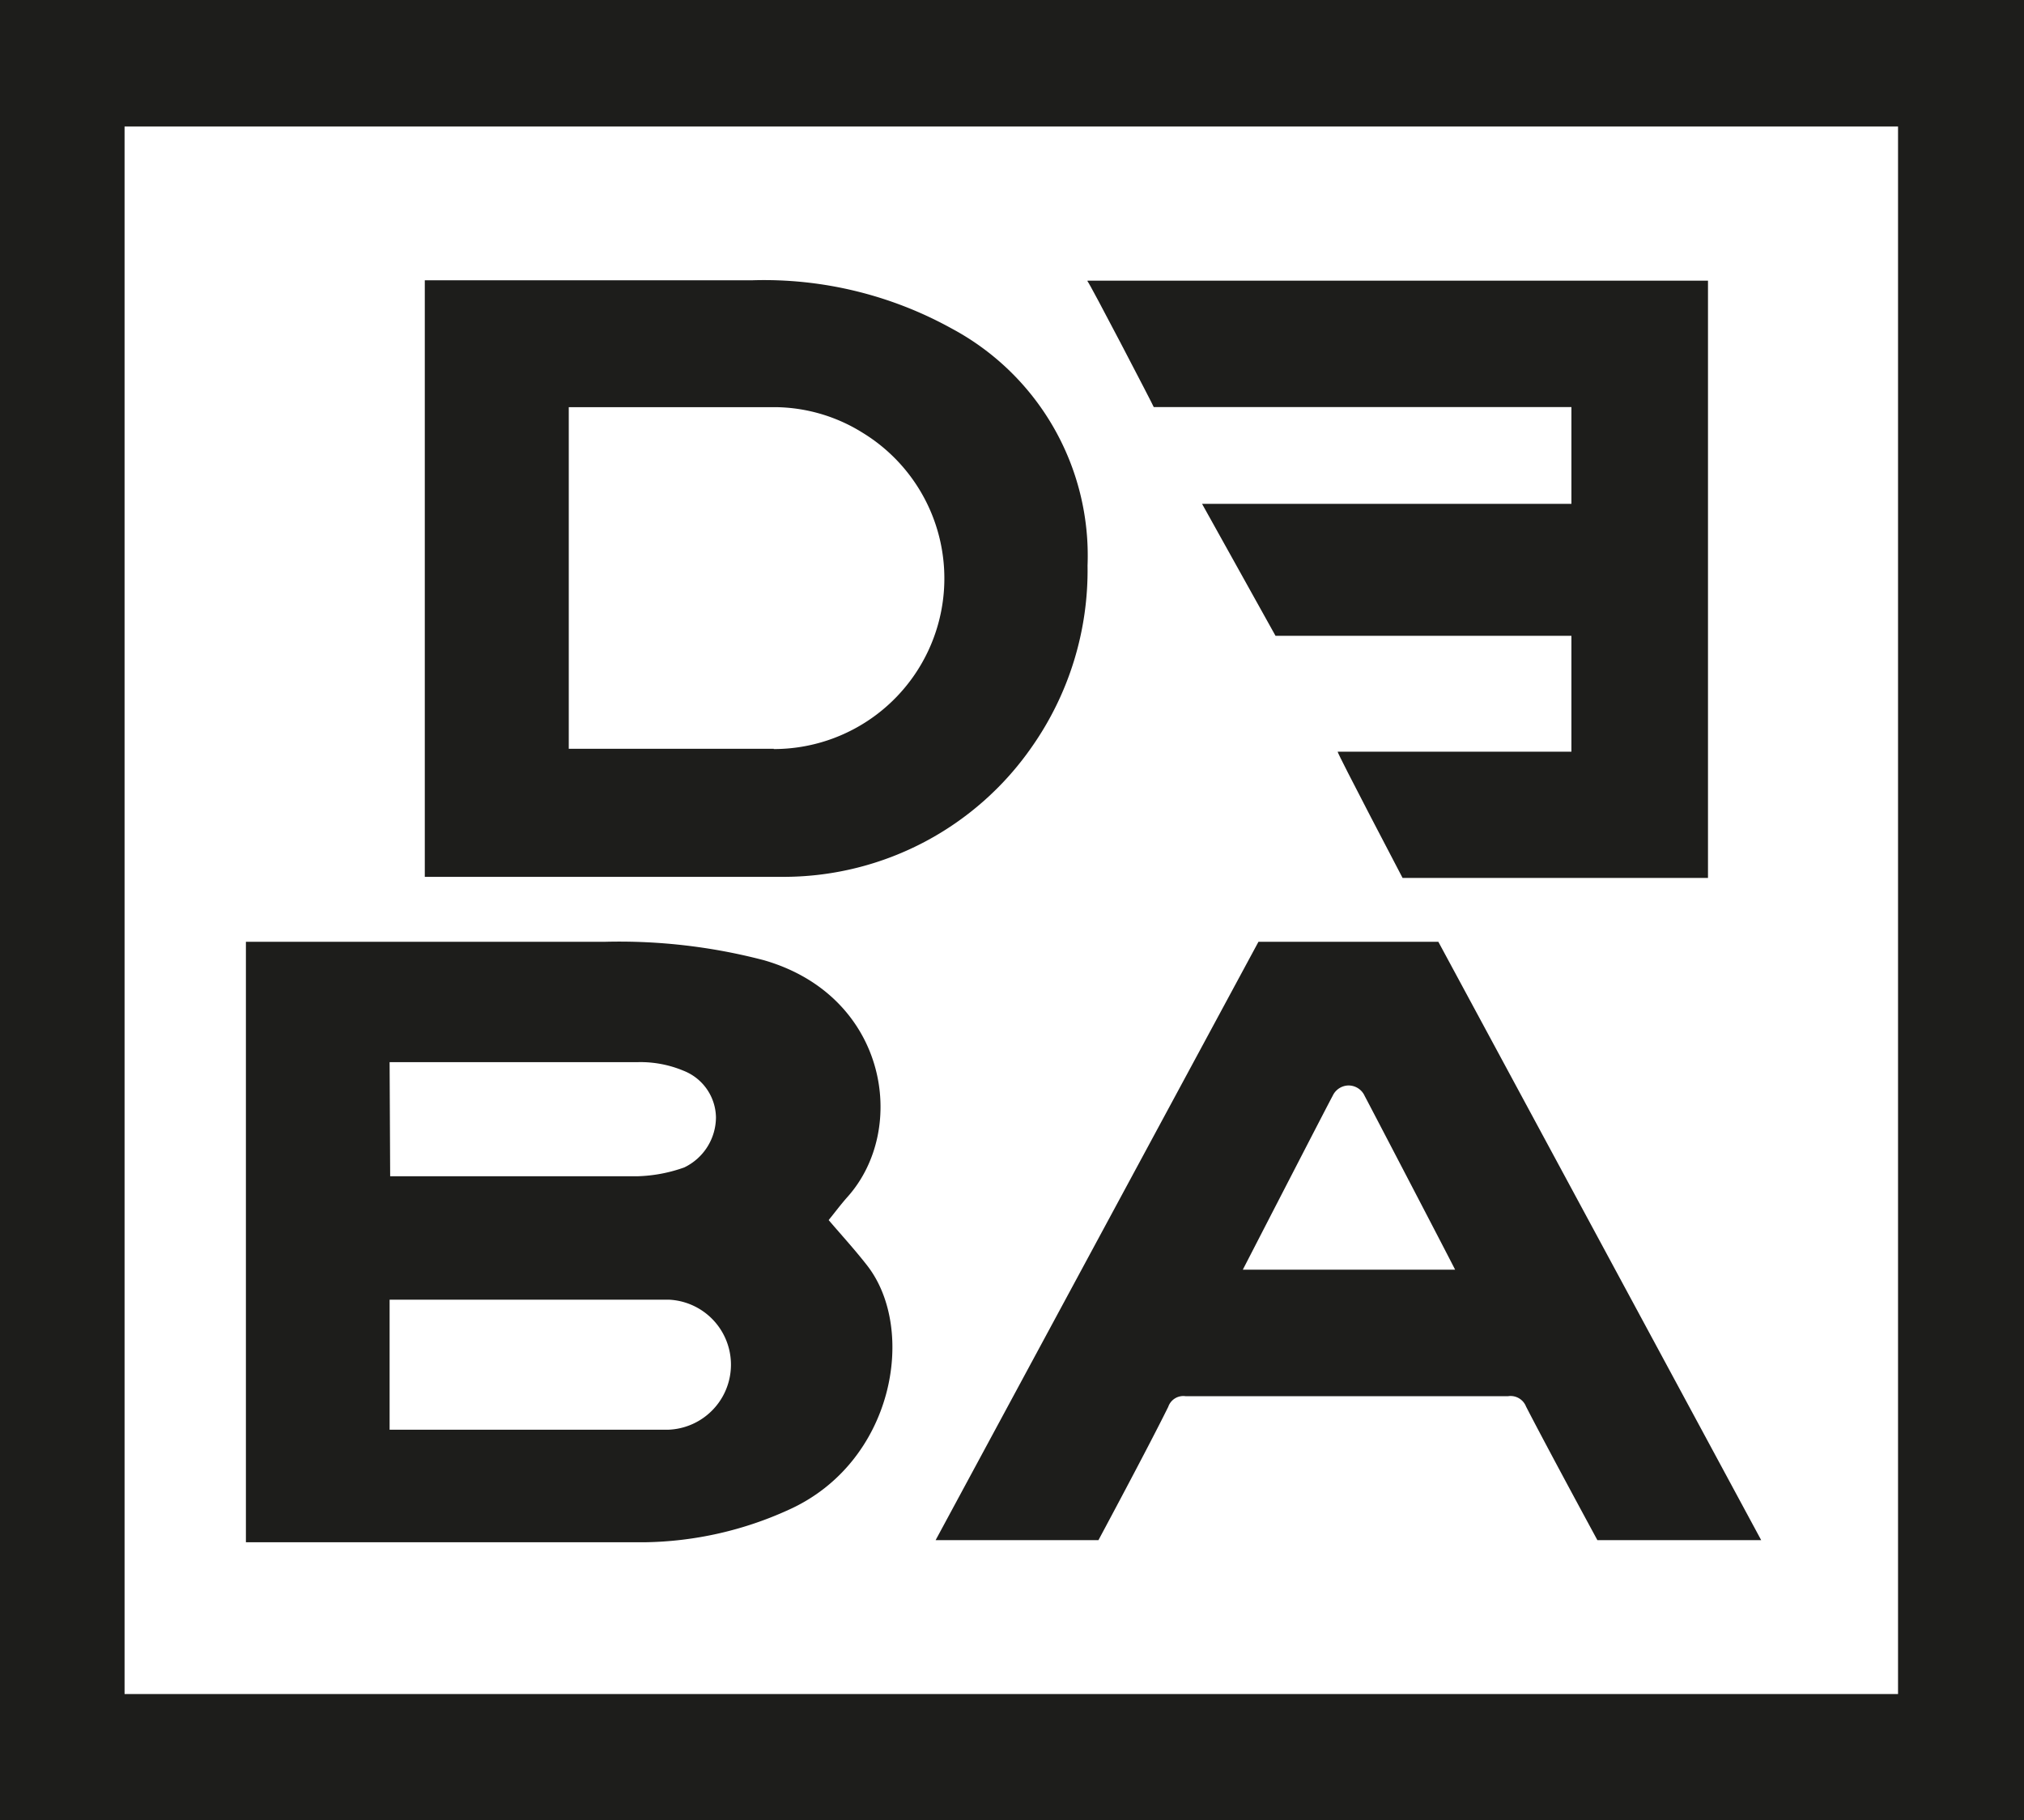
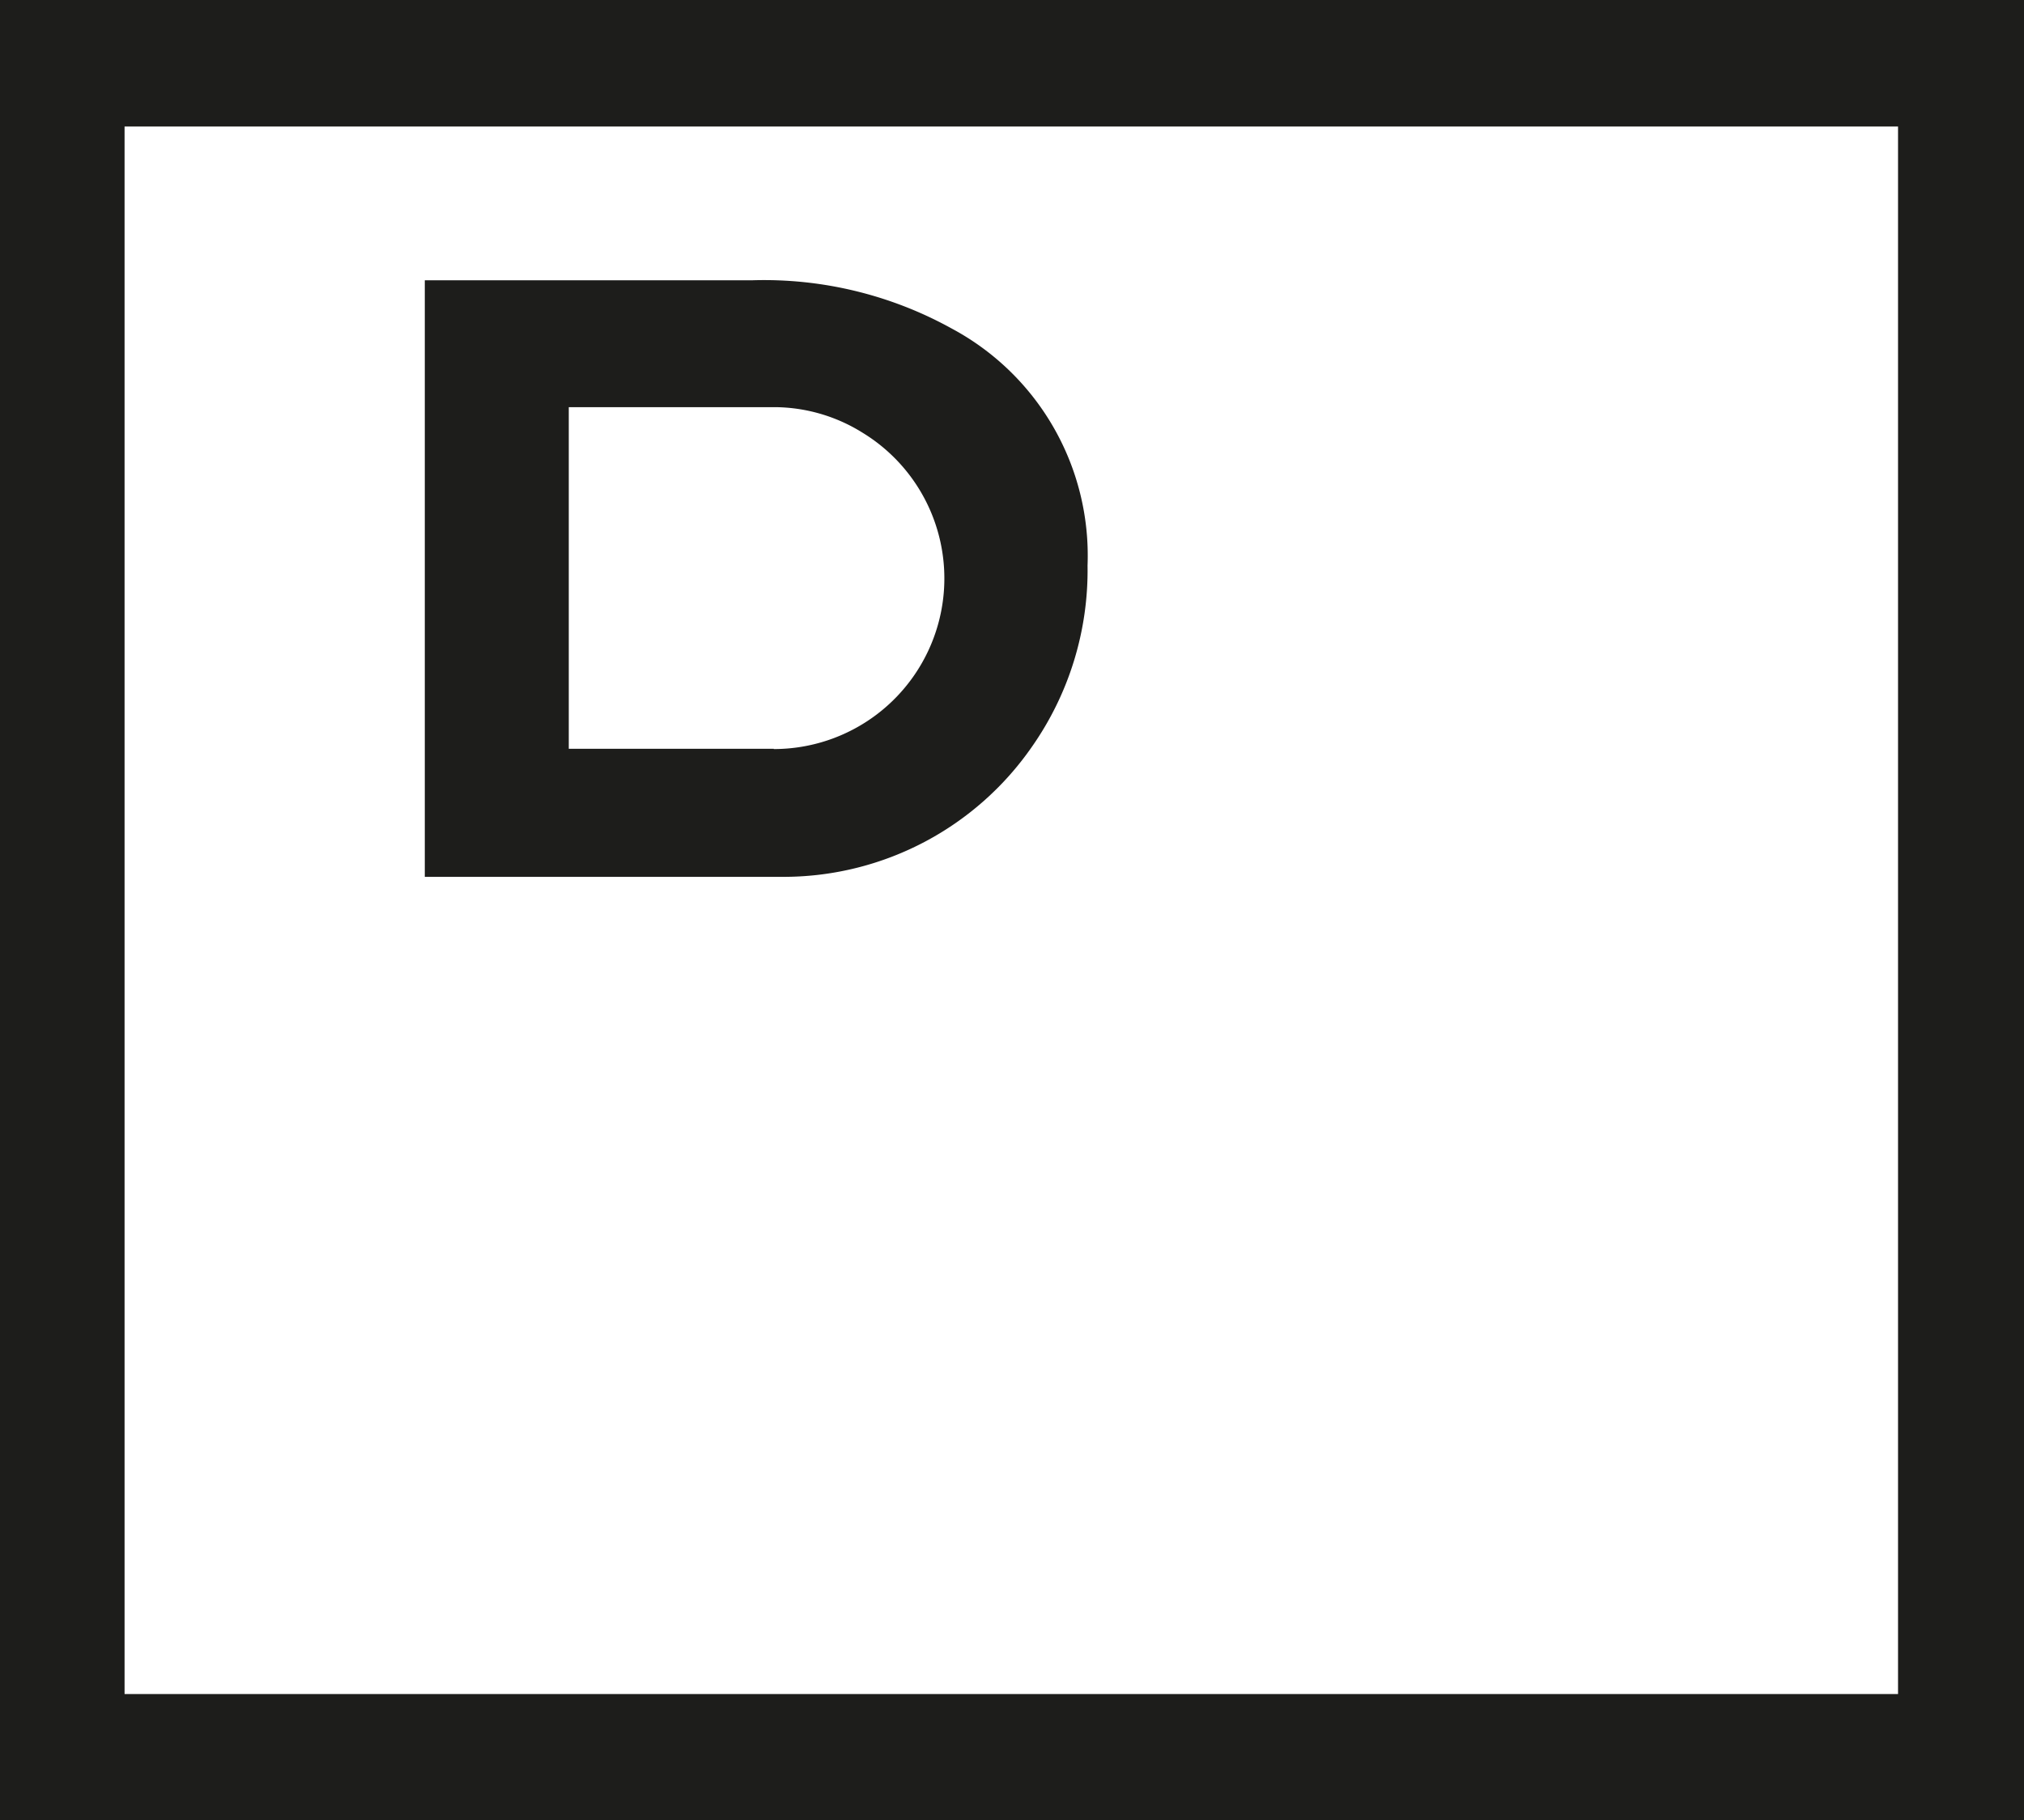
<svg xmlns="http://www.w3.org/2000/svg" id="state_01" data-name="state 01" viewBox="0 0 144.94 130.35">
  <rect x="0" y="0" width="144.94" height="130.35" fill="#808080" stroke="none" />
  <defs>
    <style>.cls-1{fill:#fff;}.cls-2{fill:#1d1d1b;}</style>
  </defs>
  <rect class="cls-1" x="7.28" y="6.37" width="130.9" height="119.04" />
  <path class="cls-2" d="M0,0V130.34H145V0ZM8.92,121.31V9.06h127V121.31Z" />
-   <path class="cls-2" d="M77.88,20.1h44.43V62.87l-21.87,0S95.79,54,95.79,53.83h16.74v-8.3H91.34l-5.26-9.45h26.45V29.15H82.62c0-.06-4.65-9-4.74-9" />
-   <path class="cls-2" d="M103,67.44H90.12L67,110.29H78.66s3.55-6.61,5-9.55a1.14,1.14,0,0,1,1.23-.76q11.56,0,23.11,0a1.19,1.19,0,0,1,1.28.74c1.49,2.9,5.11,9.57,5.11,9.57h11.73ZM89,90.92s6.36-12.35,6.43-12.44a1.27,1.27,0,0,1,1.15-.75h0a1.27,1.27,0,0,1,1.15.76c.06.1,6.34,12.14,6.47,12.43Z" />
-   <path class="cls-2" d="M62.12,90.65c-.87-1.12-1.83-2.17-2.78-3.28.44-.54.87-1.12,1.36-1.67,4.37-4.9,2.82-14.4-6-16.94a40.86,40.86,0,0,0-11.33-1.32c-8.21,0-25.76,0-25.76,0v43H46.23a25.65,25.65,0,0,0,10.24-2.32C64,104.74,65.67,95.26,62.12,90.65ZM27.9,76.06c.27,0,12.1,0,17.76,0a8,8,0,0,1,3.3.62A3.65,3.65,0,0,1,51.27,80,4,4,0,0,1,49,83.6a10.79,10.79,0,0,1-3.3.63c-6.16,0-11.47,0-17.76,0Zm20,26.32h-20V93.07h20a4.66,4.66,0,0,1,0,9.31Z" />
  <path class="cls-2" d="M68.16,23.53A27.75,27.75,0,0,0,53.9,20.07H30.42V62.79H56.31A21.65,21.65,0,0,0,73.88,53.5a22,22,0,0,0,4-13A18.44,18.44,0,0,0,68.16,23.53ZM55.41,53.62H40.73V29.16h15A12,12,0,0,1,61.79,31a12.22,12.22,0,0,1-6.38,22.64Z" />
</svg>